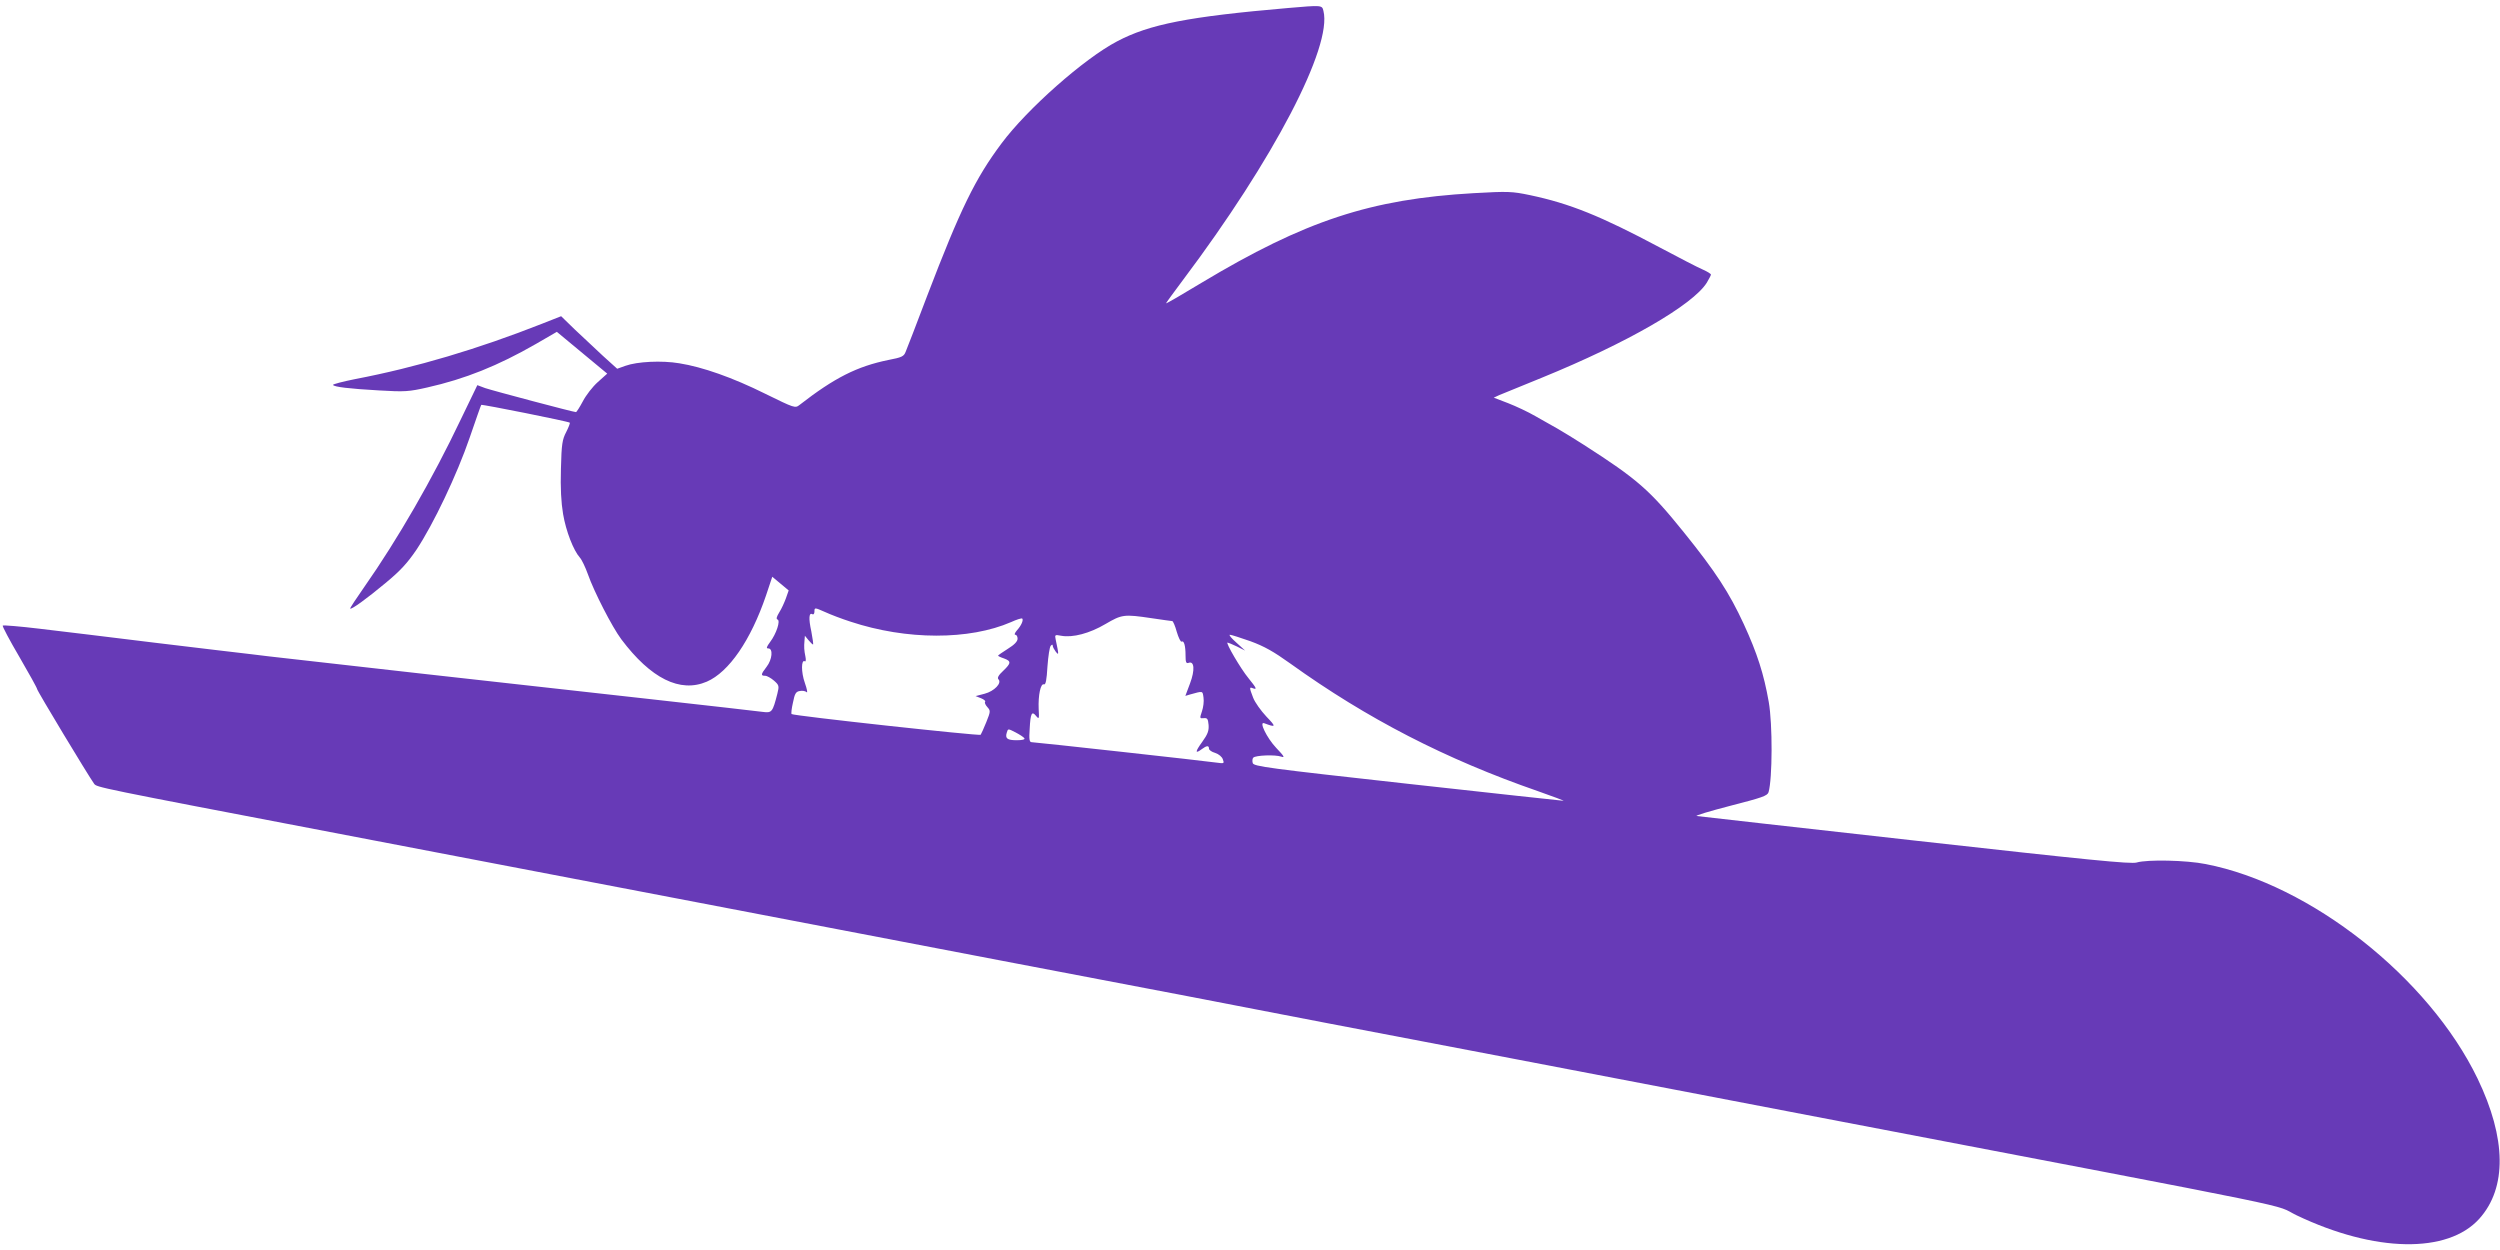
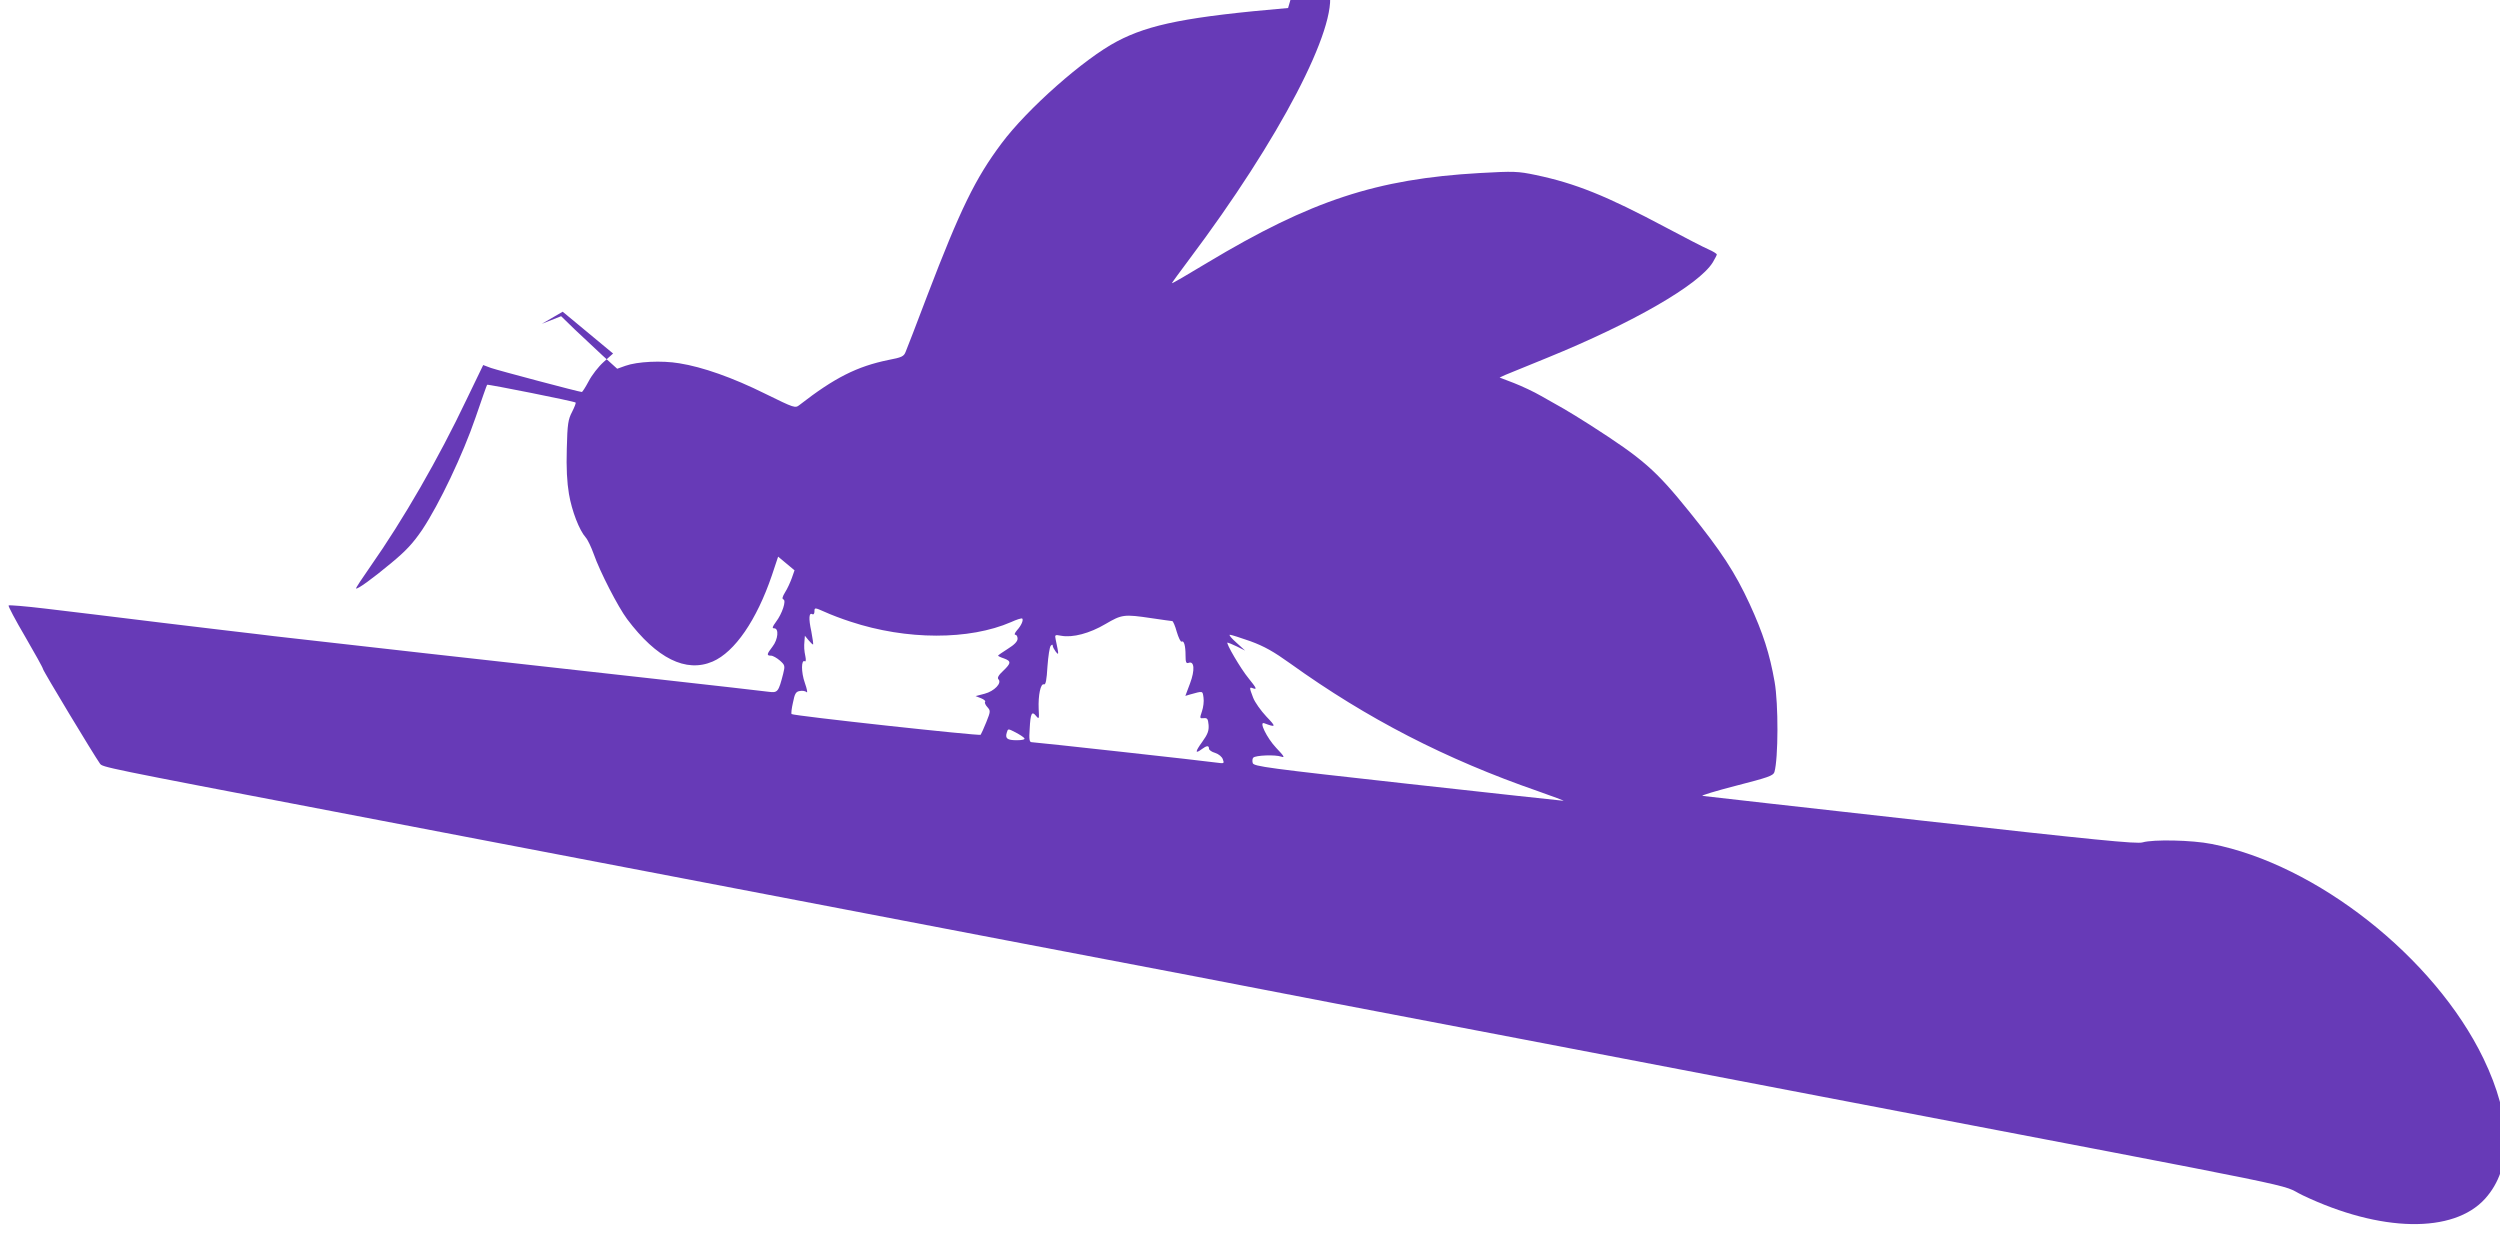
<svg xmlns="http://www.w3.org/2000/svg" version="1.0" width="1280pt" height="640pt" viewBox="0 0 1280 640" preserveAspectRatio="xMidYMid meet">
  <g transform="translate(0,640) scale(0.1,-0.1)" fill="#673ab7" stroke="none">
-     <path d="M6595 6359 c-510 -44 -710 -83 -876 -171 -168 -88 -459 -345 -591 -522 -134 -179 -210 -334 -381 -781 -54 -143 -104 -272 -110 -286 -9 -24 -20 -29 -88 -42 -161 -33 -276 -91 -455 -230 -23 -18 -25 -17 -176 57 -167 83 -321 137 -440 156 -90 15 -215 9 -276 -13 l-42 -15 -73 66 c-39 36 -104 97 -143 134 l-71 69 -99 -39 c-325 -128 -642 -223 -956 -283 -64 -13 -115 -26 -113 -30 7 -10 78 -19 236 -28 132 -8 153 -6 246 15 195 44 362 111 557 223 l107 62 129 -107 129 -107 -48 -43 c-27 -24 -61 -68 -77 -99 -16 -30 -32 -55 -35 -55 -13 0 -427 110 -465 123 l-40 15 -85 -176 c-144 -303 -324 -615 -493 -856 -42 -60 -75 -110 -73 -112 6 -6 84 50 181 131 75 62 111 101 158 170 87 131 208 385 273 575 31 90 57 165 59 167 3 4 448 -85 453 -91 3 -2 -6 -24 -18 -48 -20 -38 -24 -61 -27 -188 -3 -100 1 -172 11 -232 15 -88 53 -186 86 -223 10 -11 28 -49 41 -85 31 -89 124 -270 171 -333 151 -201 301 -276 438 -217 113 49 225 212 303 441 l32 96 42 -35 42 -35 -14 -40 c-8 -22 -23 -55 -34 -72 -14 -23 -17 -34 -9 -37 16 -5 -6 -73 -38 -115 -19 -26 -21 -33 -9 -33 25 0 20 -57 -9 -94 -30 -39 -31 -46 -7 -46 9 0 30 -12 45 -25 26 -23 27 -27 17 -67 -24 -94 -28 -99 -74 -93 -22 3 -284 33 -581 66 -752 83 -1763 197 -1865 209 -47 5 -123 14 -170 20 -47 5 -269 32 -495 59 -225 28 -492 60 -593 72 -100 12 -185 19 -188 16 -3 -3 35 -75 85 -160 50 -86 91 -160 91 -165 0 -9 260 -440 292 -485 14 -18 10 -18 1208 -247 261 -50 637 -122 835 -160 198 -38 621 -119 940 -180 319 -61 695 -133 835 -160 140 -27 516 -99 835 -160 319 -61 743 -142 943 -180 199 -39 525 -101 725 -140 199 -38 623 -119 942 -180 319 -61 695 -133 835 -160 140 -27 467 -90 725 -139 2611 -500 2321 -440 2455 -504 399 -190 772 -197 934 -17 142 158 139 411 -9 718 -250 517 -855 994 -1392 1098 -99 20 -299 24 -353 8 -28 -9 -248 13 -1134 112 -605 68 -1108 124 -1119 126 -10 2 67 25 171 52 163 42 191 51 197 70 20 69 21 348 1 462 -25 143 -59 249 -128 399 -74 160 -144 268 -307 470 -175 217 -237 271 -511 447 -47 30 -107 67 -135 83 -27 15 -79 45 -115 65 -36 21 -98 50 -139 66 l-73 28 28 13 c16 6 114 47 218 89 439 179 774 373 845 487 11 19 21 37 21 41 0 4 -19 16 -42 26 -24 10 -122 61 -218 112 -306 163 -463 226 -667 269 -91 19 -111 20 -288 10 -526 -30 -862 -140 -1395 -460 -99 -60 -180 -107 -180 -104 0 2 40 57 88 121 463 616 764 1193 718 1376 -7 30 -7 30 -181 15z m-2240 -3142 c287 -95 608 -95 822 -2 28 13 54 21 57 18 7 -8 -5 -36 -27 -60 -11 -13 -15 -23 -9 -23 7 0 12 -9 12 -20 0 -14 -16 -31 -50 -52 -27 -17 -50 -33 -50 -35 0 -2 14 -9 30 -14 38 -14 38 -24 -4 -64 -24 -22 -31 -36 -24 -43 19 -19 -21 -61 -71 -74 l-46 -12 28 -11 c15 -6 24 -14 21 -18 -4 -4 1 -16 11 -27 17 -19 17 -22 -5 -77 -13 -32 -26 -61 -29 -65 -6 -7 -959 97 -968 106 -3 2 0 29 7 59 9 46 15 56 35 59 13 3 29 0 35 -6 6 -6 2 16 -9 47 -20 56 -19 123 0 111 5 -3 6 8 3 23 -7 34 -8 51 -5 83 l2 25 18 -22 c11 -13 21 -23 24 -23 2 0 -2 30 -9 67 -15 68 -12 99 6 88 5 -3 10 3 10 14 0 21 1 21 53 -2 28 -13 88 -36 132 -50z m1540 18 c55 -8 103 -15 107 -15 4 0 15 -25 23 -55 9 -30 20 -53 25 -50 12 7 20 -21 20 -71 0 -34 3 -42 15 -38 30 12 34 -36 8 -105 l-24 -64 23 7 c69 19 65 20 70 -16 3 -18 -1 -50 -8 -70 -12 -36 -12 -37 9 -35 19 2 22 -4 25 -35 2 -29 -4 -47 -33 -87 -37 -51 -37 -63 -1 -36 24 18 36 19 36 2 0 -7 14 -17 32 -22 18 -6 35 -20 39 -33 8 -21 6 -22 -29 -17 -53 8 -932 105 -950 105 -11 0 -14 13 -10 69 4 79 11 93 33 65 15 -18 16 -15 13 36 -3 70 10 133 27 126 9 -3 14 22 18 92 4 53 11 100 17 106 7 7 10 7 10 0 0 -6 7 -19 15 -30 17 -21 17 -19 0 62 -5 24 -4 25 28 19 59 -11 146 12 227 60 84 49 94 51 235 30z m507 -118 c71 -26 119 -53 204 -114 394 -283 796 -490 1269 -654 77 -27 135 -49 130 -49 -6 0 -364 39 -797 87 -722 80 -788 89 -794 106 -3 11 -2 23 3 28 12 12 112 16 143 5 20 -7 15 2 -26 45 -48 51 -90 137 -61 126 61 -23 62 -19 11 34 -28 30 -59 73 -68 97 -20 52 -20 56 -1 48 23 -8 18 1 -23 52 -39 47 -118 182 -107 182 3 0 25 -9 48 -20 l42 -21 -45 41 c-25 22 -40 40 -33 40 7 0 54 -15 105 -33z m-1157 -497 c4 -6 -11 -10 -39 -10 -49 0 -61 9 -51 40 6 20 6 20 45 0 21 -11 41 -24 45 -30z" />
+     <path d="M6595 6359 c-510 -44 -710 -83 -876 -171 -168 -88 -459 -345 -591 -522 -134 -179 -210 -334 -381 -781 -54 -143 -104 -272 -110 -286 -9 -24 -20 -29 -88 -42 -161 -33 -276 -91 -455 -230 -23 -18 -25 -17 -176 57 -167 83 -321 137 -440 156 -90 15 -215 9 -276 -13 l-42 -15 -73 66 c-39 36 -104 97 -143 134 l-71 69 -99 -39 l107 62 129 -107 129 -107 -48 -43 c-27 -24 -61 -68 -77 -99 -16 -30 -32 -55 -35 -55 -13 0 -427 110 -465 123 l-40 15 -85 -176 c-144 -303 -324 -615 -493 -856 -42 -60 -75 -110 -73 -112 6 -6 84 50 181 131 75 62 111 101 158 170 87 131 208 385 273 575 31 90 57 165 59 167 3 4 448 -85 453 -91 3 -2 -6 -24 -18 -48 -20 -38 -24 -61 -27 -188 -3 -100 1 -172 11 -232 15 -88 53 -186 86 -223 10 -11 28 -49 41 -85 31 -89 124 -270 171 -333 151 -201 301 -276 438 -217 113 49 225 212 303 441 l32 96 42 -35 42 -35 -14 -40 c-8 -22 -23 -55 -34 -72 -14 -23 -17 -34 -9 -37 16 -5 -6 -73 -38 -115 -19 -26 -21 -33 -9 -33 25 0 20 -57 -9 -94 -30 -39 -31 -46 -7 -46 9 0 30 -12 45 -25 26 -23 27 -27 17 -67 -24 -94 -28 -99 -74 -93 -22 3 -284 33 -581 66 -752 83 -1763 197 -1865 209 -47 5 -123 14 -170 20 -47 5 -269 32 -495 59 -225 28 -492 60 -593 72 -100 12 -185 19 -188 16 -3 -3 35 -75 85 -160 50 -86 91 -160 91 -165 0 -9 260 -440 292 -485 14 -18 10 -18 1208 -247 261 -50 637 -122 835 -160 198 -38 621 -119 940 -180 319 -61 695 -133 835 -160 140 -27 516 -99 835 -160 319 -61 743 -142 943 -180 199 -39 525 -101 725 -140 199 -38 623 -119 942 -180 319 -61 695 -133 835 -160 140 -27 467 -90 725 -139 2611 -500 2321 -440 2455 -504 399 -190 772 -197 934 -17 142 158 139 411 -9 718 -250 517 -855 994 -1392 1098 -99 20 -299 24 -353 8 -28 -9 -248 13 -1134 112 -605 68 -1108 124 -1119 126 -10 2 67 25 171 52 163 42 191 51 197 70 20 69 21 348 1 462 -25 143 -59 249 -128 399 -74 160 -144 268 -307 470 -175 217 -237 271 -511 447 -47 30 -107 67 -135 83 -27 15 -79 45 -115 65 -36 21 -98 50 -139 66 l-73 28 28 13 c16 6 114 47 218 89 439 179 774 373 845 487 11 19 21 37 21 41 0 4 -19 16 -42 26 -24 10 -122 61 -218 112 -306 163 -463 226 -667 269 -91 19 -111 20 -288 10 -526 -30 -862 -140 -1395 -460 -99 -60 -180 -107 -180 -104 0 2 40 57 88 121 463 616 764 1193 718 1376 -7 30 -7 30 -181 15z m-2240 -3142 c287 -95 608 -95 822 -2 28 13 54 21 57 18 7 -8 -5 -36 -27 -60 -11 -13 -15 -23 -9 -23 7 0 12 -9 12 -20 0 -14 -16 -31 -50 -52 -27 -17 -50 -33 -50 -35 0 -2 14 -9 30 -14 38 -14 38 -24 -4 -64 -24 -22 -31 -36 -24 -43 19 -19 -21 -61 -71 -74 l-46 -12 28 -11 c15 -6 24 -14 21 -18 -4 -4 1 -16 11 -27 17 -19 17 -22 -5 -77 -13 -32 -26 -61 -29 -65 -6 -7 -959 97 -968 106 -3 2 0 29 7 59 9 46 15 56 35 59 13 3 29 0 35 -6 6 -6 2 16 -9 47 -20 56 -19 123 0 111 5 -3 6 8 3 23 -7 34 -8 51 -5 83 l2 25 18 -22 c11 -13 21 -23 24 -23 2 0 -2 30 -9 67 -15 68 -12 99 6 88 5 -3 10 3 10 14 0 21 1 21 53 -2 28 -13 88 -36 132 -50z m1540 18 c55 -8 103 -15 107 -15 4 0 15 -25 23 -55 9 -30 20 -53 25 -50 12 7 20 -21 20 -71 0 -34 3 -42 15 -38 30 12 34 -36 8 -105 l-24 -64 23 7 c69 19 65 20 70 -16 3 -18 -1 -50 -8 -70 -12 -36 -12 -37 9 -35 19 2 22 -4 25 -35 2 -29 -4 -47 -33 -87 -37 -51 -37 -63 -1 -36 24 18 36 19 36 2 0 -7 14 -17 32 -22 18 -6 35 -20 39 -33 8 -21 6 -22 -29 -17 -53 8 -932 105 -950 105 -11 0 -14 13 -10 69 4 79 11 93 33 65 15 -18 16 -15 13 36 -3 70 10 133 27 126 9 -3 14 22 18 92 4 53 11 100 17 106 7 7 10 7 10 0 0 -6 7 -19 15 -30 17 -21 17 -19 0 62 -5 24 -4 25 28 19 59 -11 146 12 227 60 84 49 94 51 235 30z m507 -118 c71 -26 119 -53 204 -114 394 -283 796 -490 1269 -654 77 -27 135 -49 130 -49 -6 0 -364 39 -797 87 -722 80 -788 89 -794 106 -3 11 -2 23 3 28 12 12 112 16 143 5 20 -7 15 2 -26 45 -48 51 -90 137 -61 126 61 -23 62 -19 11 34 -28 30 -59 73 -68 97 -20 52 -20 56 -1 48 23 -8 18 1 -23 52 -39 47 -118 182 -107 182 3 0 25 -9 48 -20 l42 -21 -45 41 c-25 22 -40 40 -33 40 7 0 54 -15 105 -33z m-1157 -497 c4 -6 -11 -10 -39 -10 -49 0 -61 9 -51 40 6 20 6 20 45 0 21 -11 41 -24 45 -30z" />
  </g>
</svg>